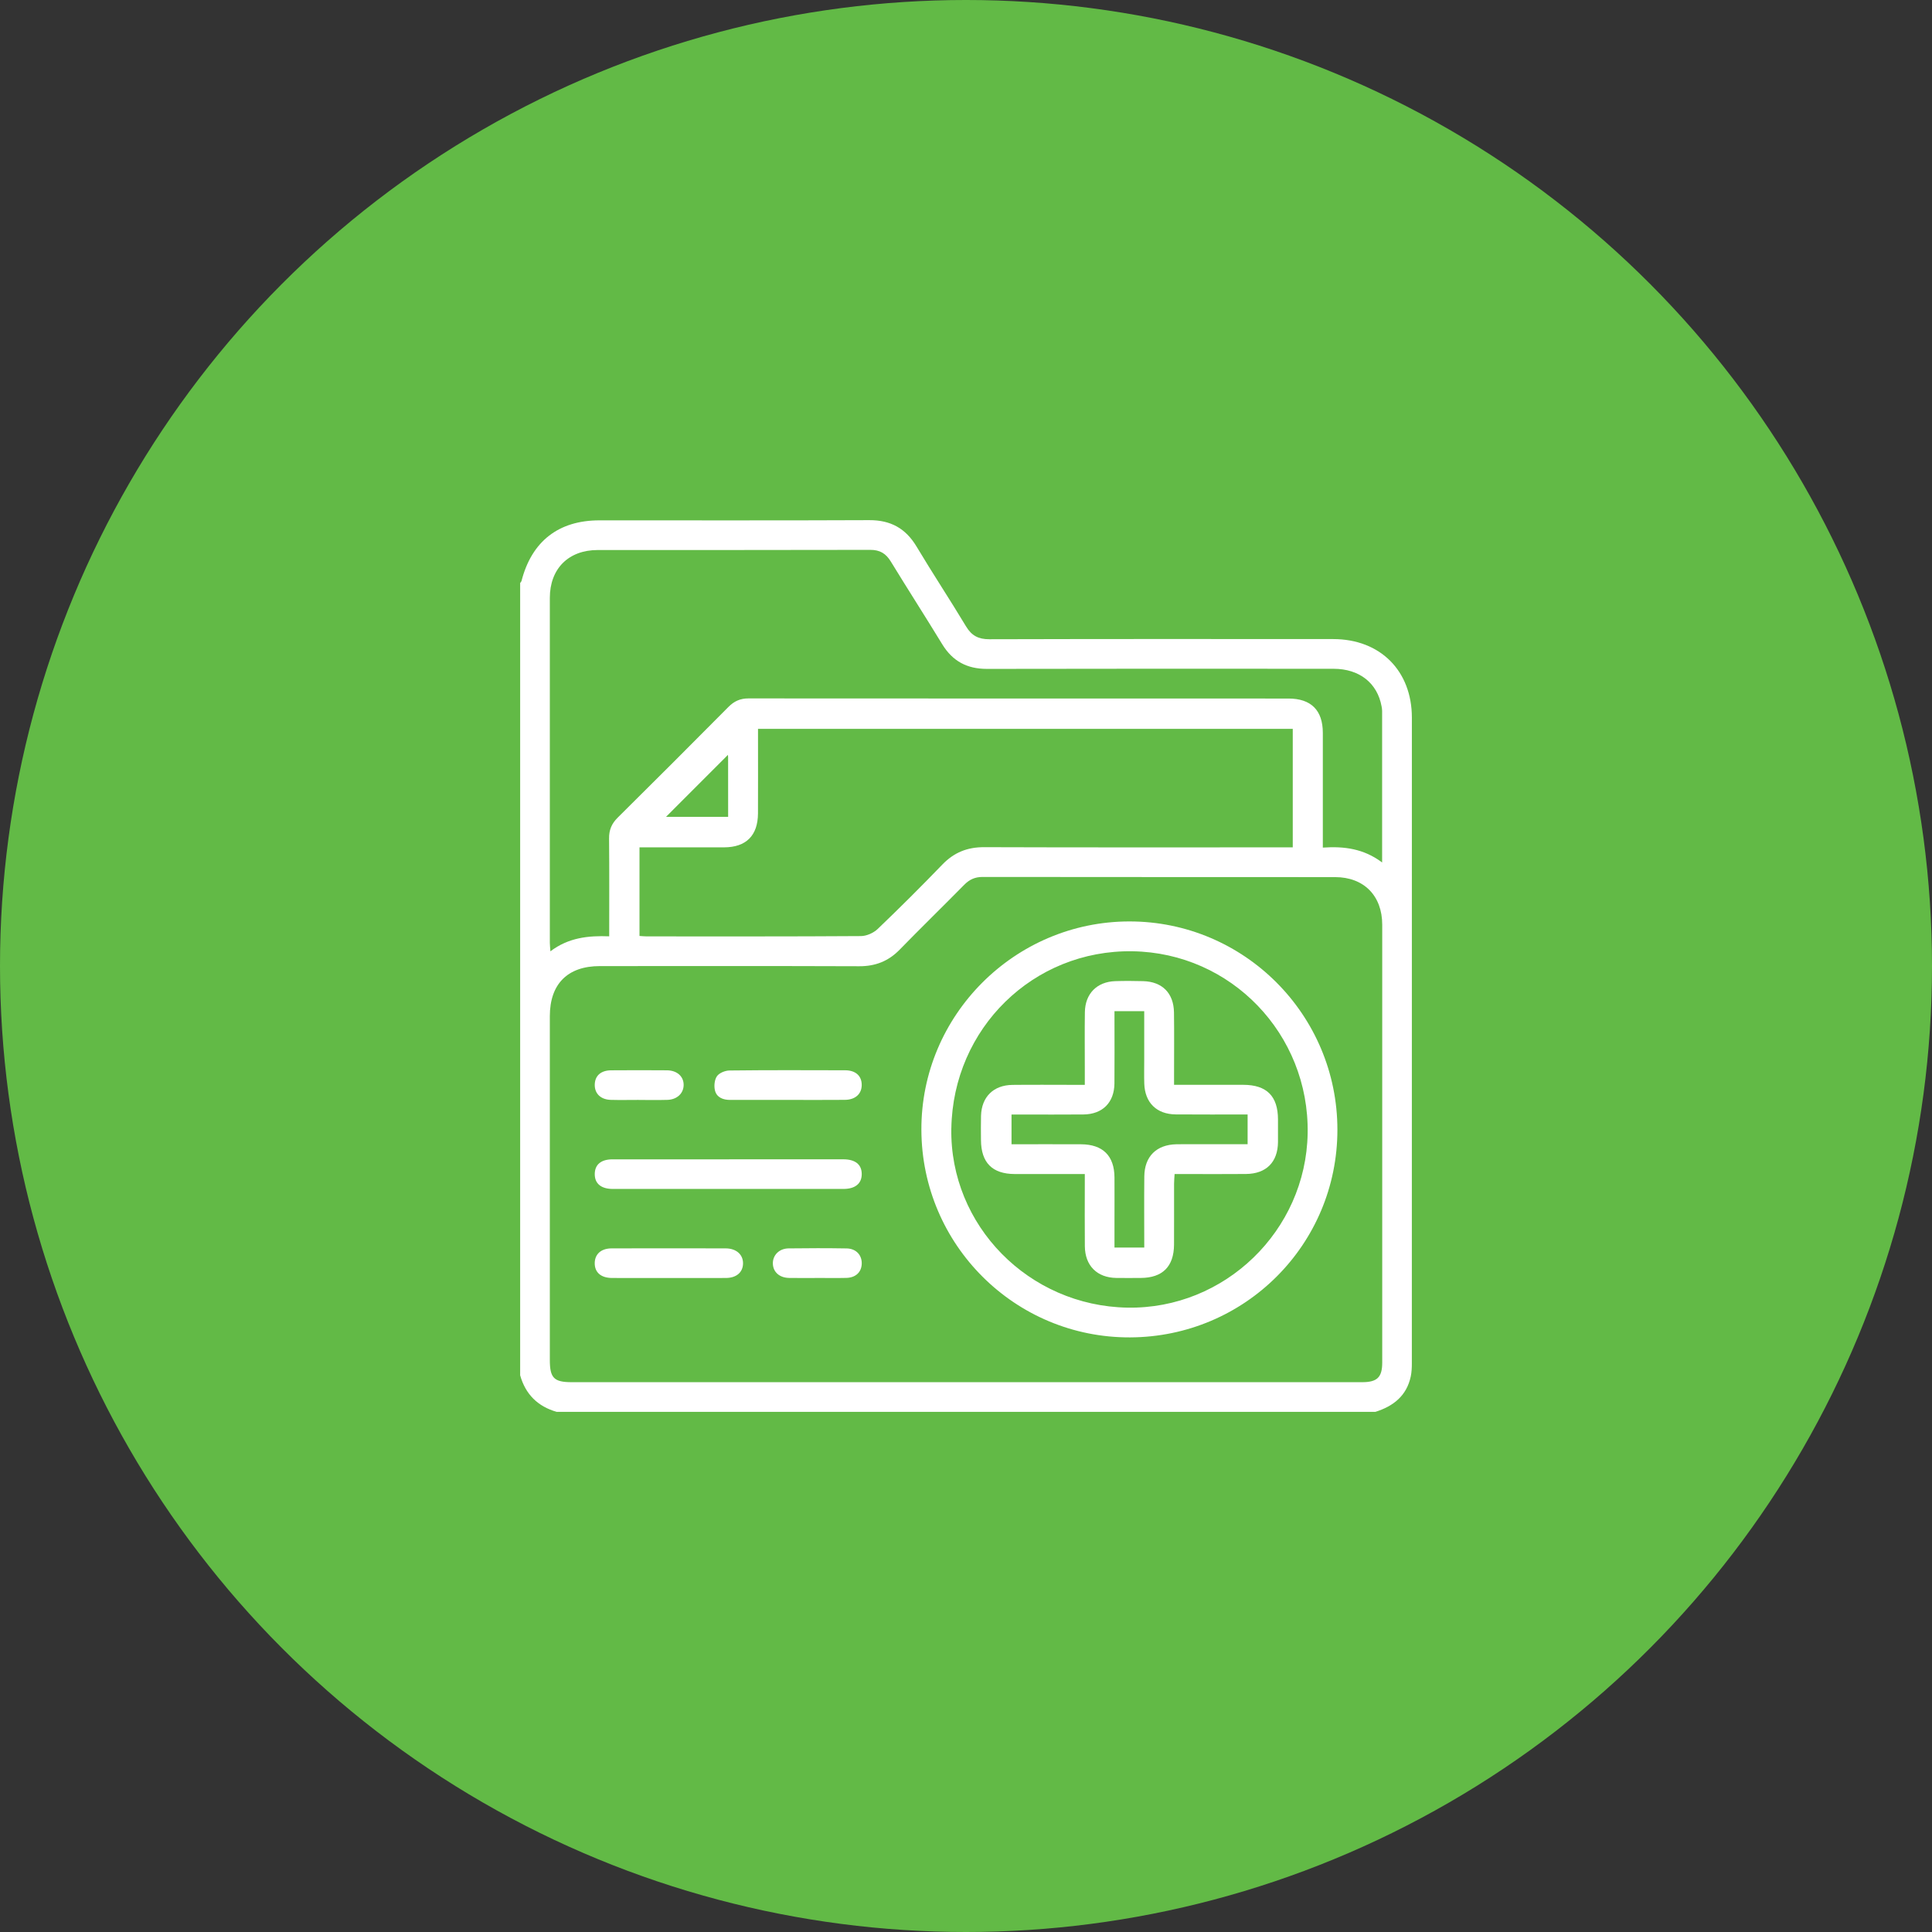
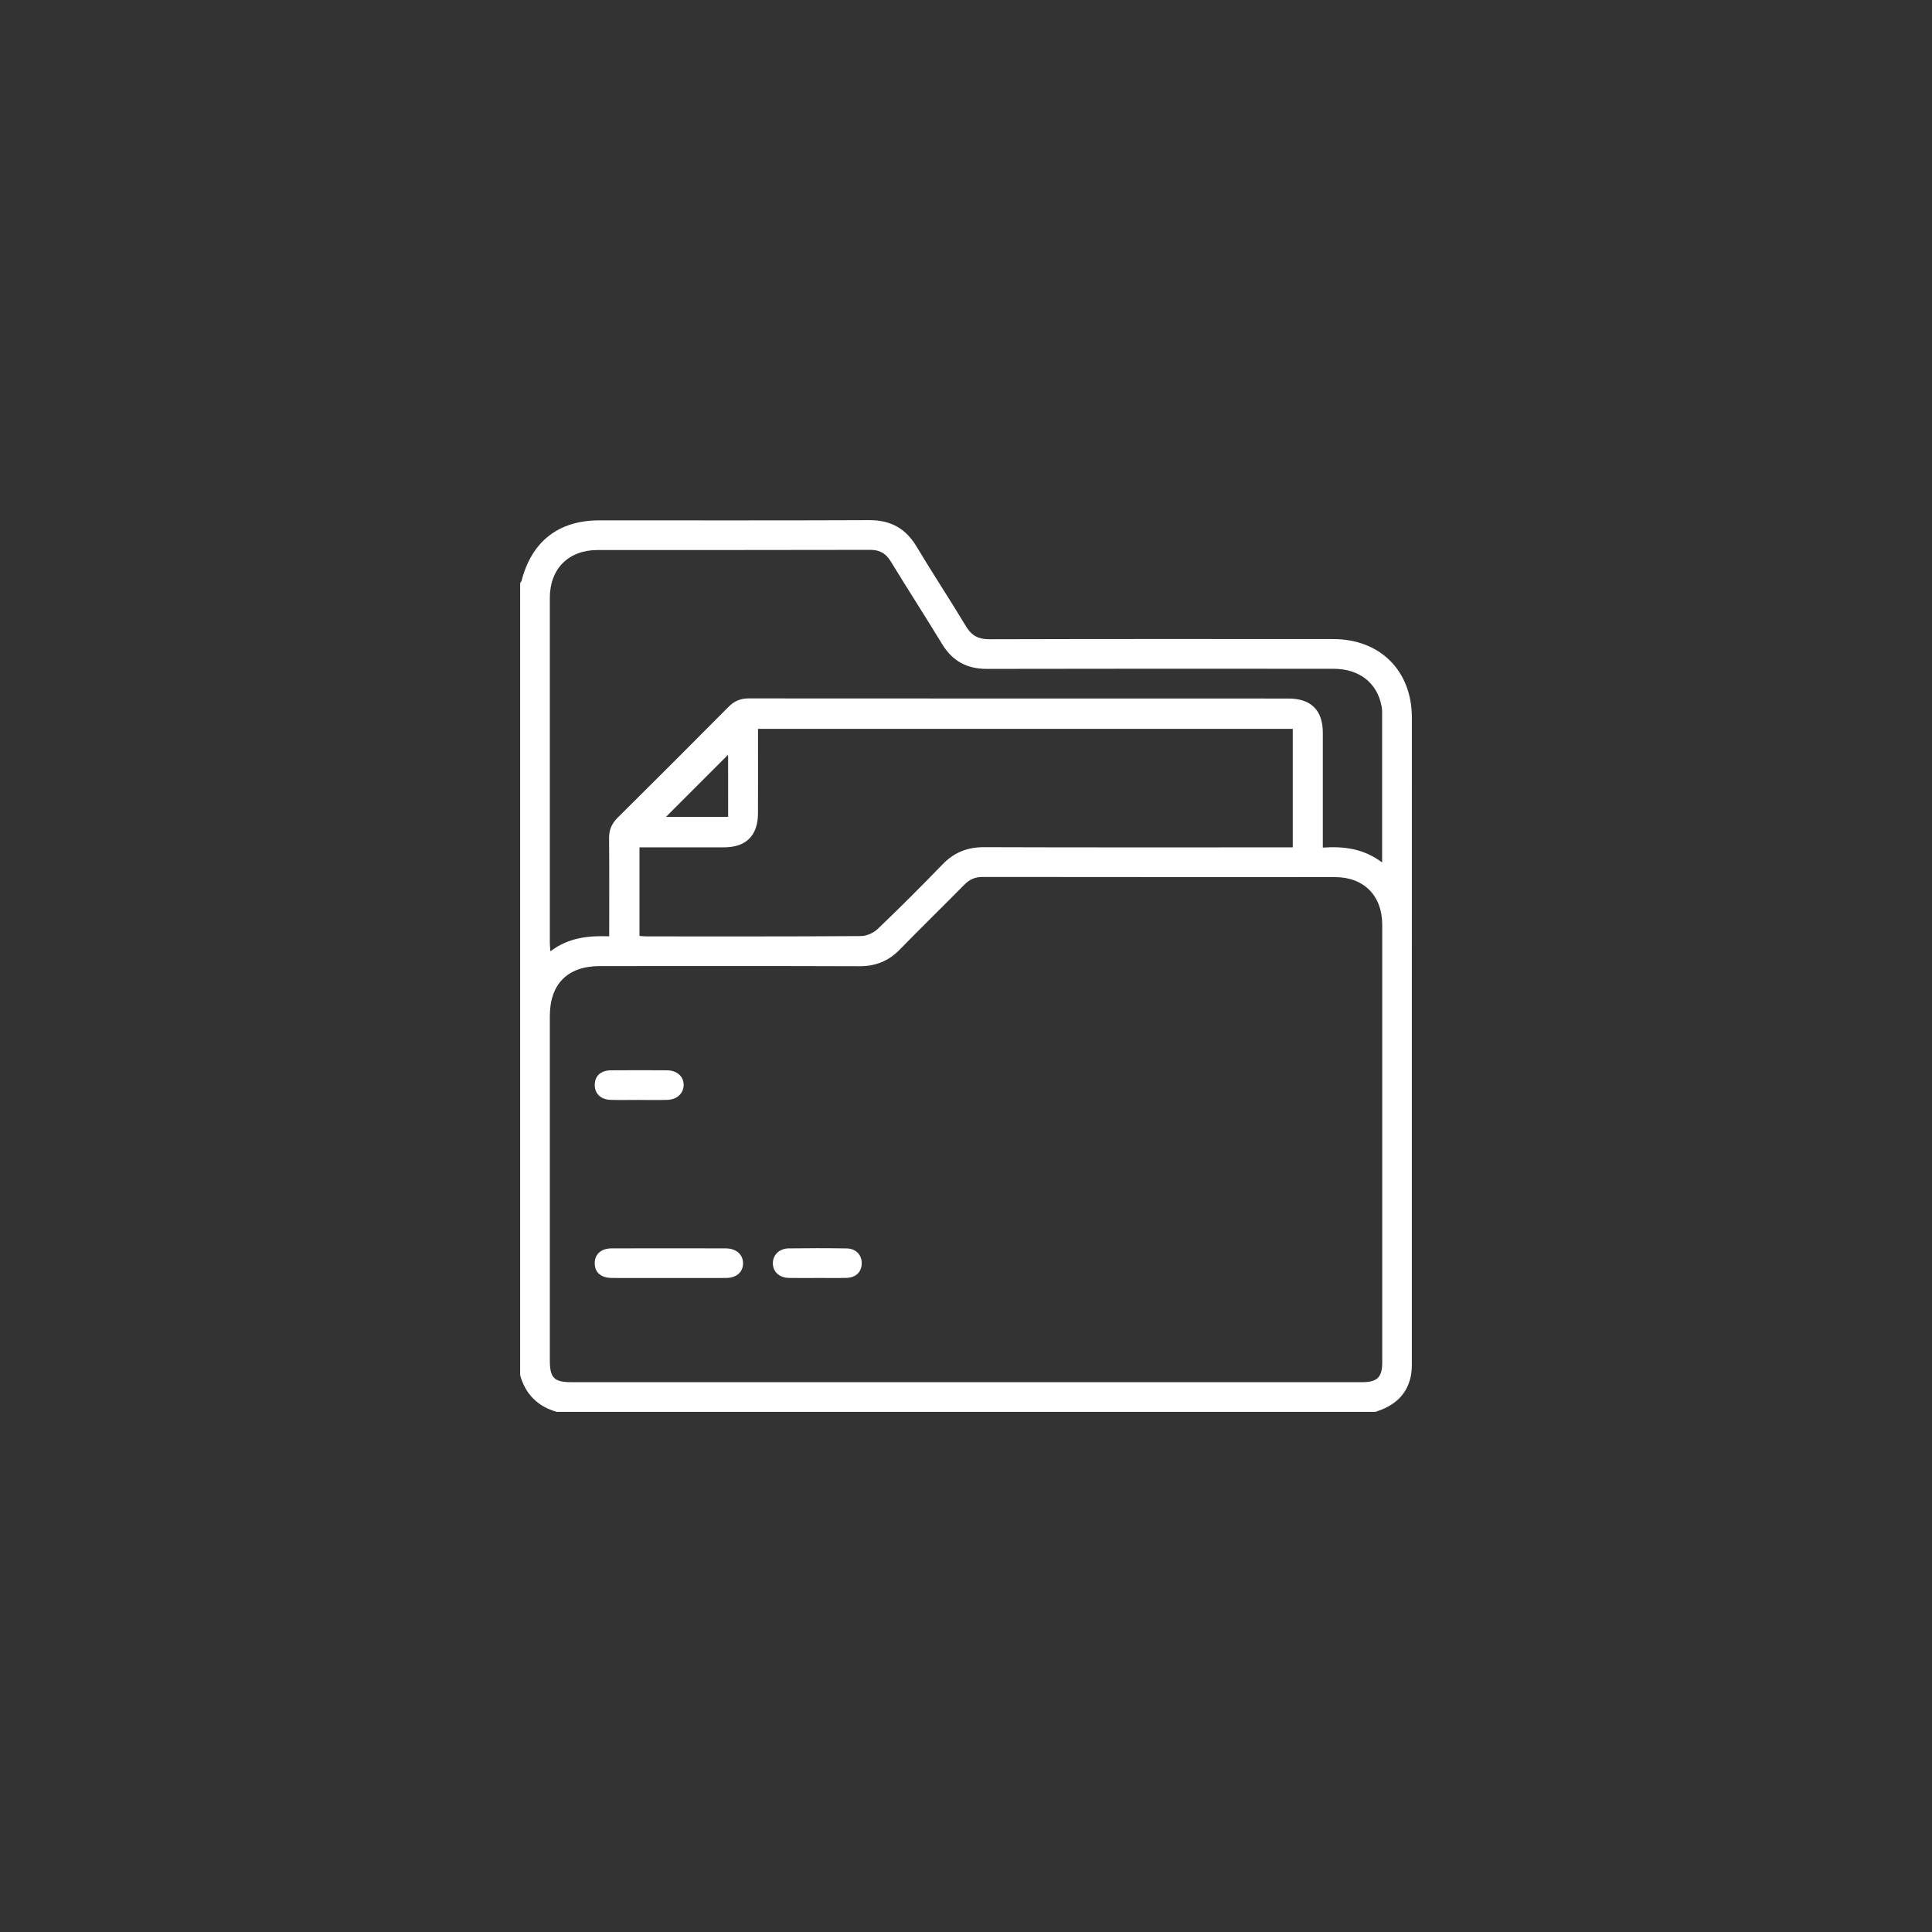
<svg xmlns="http://www.w3.org/2000/svg" width="130" height="130" viewBox="0 0 130 130" fill="none">
  <rect x="0" y="0" width="130" height="130" fill="#333333" stroke="none" />
-   <circle cx="65" cy="65" r="65" fill="#62BA46" />
  <path d="M35 92.539V39.229C35.031 39.182 35.078 39.14 35.092 39.089C35.779 36.421 37.587 35.013 40.336 35.013C46.389 35.011 52.442 35.027 58.493 35C59.927 34.994 60.94 35.553 61.674 36.778C62.755 38.586 63.918 40.344 65.003 42.149C65.38 42.778 65.841 43.014 66.572 43.013C74.284 42.992 81.996 42.997 89.706 43.002C92.871 43.003 95.002 45.135 95.002 48.291C95.003 62.774 95.002 77.256 95 91.74C95 92.031 94.987 92.328 94.928 92.611C94.653 93.92 93.756 94.621 92.543 95.002H37.461C36.185 94.637 35.36 93.82 35 92.541V92.539ZM65.003 93.004C73.888 93.004 82.772 93.004 91.658 93.004C92.668 93.004 93.007 92.674 93.007 91.683C93.007 81.864 93.01 72.044 93.007 62.225C93.007 60.271 91.772 59.021 89.838 59.019C81.93 59.014 74.021 59.019 66.113 59.008C65.601 59.008 65.228 59.182 64.878 59.539C63.439 60.999 61.97 62.43 60.539 63.898C59.783 64.674 58.905 65.02 57.82 65.016C52 64.995 46.182 65.006 40.363 65.006C38.196 65.006 36.997 66.207 36.997 68.378C36.997 76.088 36.997 83.8 36.997 91.511C36.997 92.721 37.276 93.004 38.467 93.004C47.312 93.004 56.158 93.004 65.005 93.004H65.003ZM93 58.032C93 54.539 93 51.182 93 47.826C93 47.729 92.982 47.632 92.965 47.536C92.68 45.959 91.469 45.001 89.73 45.001C81.957 44.997 74.182 44.99 66.409 45.008C65.069 45.011 64.097 44.489 63.4 43.349C62.262 41.483 61.079 39.646 59.94 37.782C59.611 37.243 59.205 36.997 58.559 36.999C52.445 37.015 46.331 37.007 40.219 37.01C38.253 37.01 36.997 38.267 36.997 40.234C36.994 47.967 36.997 55.701 36.997 63.433C36.997 63.596 37.019 63.759 37.036 64.012C38.249 63.089 39.591 62.948 40.992 63.003C40.992 60.754 41.004 58.587 40.983 56.421C40.976 55.851 41.155 55.422 41.56 55.02C44.058 52.547 46.544 50.059 49.019 47.565C49.404 47.176 49.815 46.995 50.363 46.995C62.474 47.004 74.583 47.001 86.693 47.003C88.221 47.003 89.008 47.791 89.01 49.31C89.013 51.653 89.01 53.996 89.01 56.339C89.01 56.548 89.01 56.754 89.01 57.033C90.453 56.933 91.768 57.109 92.998 58.032H93ZM86.983 49.044H51.005C51.005 49.279 51.005 49.487 51.005 49.696C51.005 51.374 51.011 53.054 51.003 54.732C50.995 56.224 50.207 57.011 48.724 57.016C47.222 57.02 45.717 57.016 44.215 57.016C43.83 57.016 43.445 57.016 43.03 57.016V62.979C43.218 62.99 43.37 63.008 43.523 63.008C48.325 63.008 53.129 63.02 57.931 62.987C58.312 62.984 58.776 62.777 59.055 62.511C60.536 61.095 61.988 59.647 63.411 58.172C64.195 57.36 65.091 57 66.224 57.005C72.901 57.028 79.579 57.017 86.256 57.017C86.499 57.017 86.742 57.017 86.987 57.017V49.044H86.983ZM48.978 50.797C47.577 52.199 46.137 53.639 44.813 54.965H48.995C48.995 53.592 48.995 52.271 48.993 50.95C48.993 50.841 48.97 50.733 48.978 50.797Z" fill="white" />
-   <path d="M61.998 76.026C61.969 68.322 68.273 62.007 75.993 62.001C83.714 61.995 89.988 68.276 89.991 76.013C89.994 83.732 83.775 89.96 76.038 89.99C68.309 90.019 62.024 83.769 61.998 76.026ZM64.012 75.922C63.9 82.457 69.218 87.872 75.864 87.988C82.41 88.1 87.876 82.814 87.989 76.261C88.103 69.582 82.839 64.111 76.201 64.009C69.531 63.906 64.13 69.187 64.014 75.924L64.012 75.922Z" fill="white" />
-   <path d="M49.066 78.007C51.623 78.007 54.179 78.007 56.737 78.007C57.548 78.007 57.981 78.355 57.984 78.993C57.989 79.634 57.549 80.001 56.754 80.001C51.581 80.003 46.409 80.003 41.236 80.001C40.439 80.001 40.007 79.632 40.02 78.983C40.031 78.356 40.449 78.01 41.219 78.009C43.834 78.006 46.45 78.009 49.066 78.009V78.007Z" fill="white" />
-   <path d="M52.988 74.011C51.7 74.011 50.413 74.011 49.125 74.011C48.657 74.011 48.23 73.849 48.111 73.384C48.034 73.083 48.073 72.659 48.242 72.416C48.397 72.194 48.795 72.034 49.088 72.031C51.681 72.001 54.276 72.009 56.872 72.017C57.581 72.019 57.989 72.402 57.983 73.014C57.977 73.611 57.553 74 56.85 74.007C55.563 74.019 54.275 74.01 52.987 74.01L52.988 74.011Z" fill="white" />
  <path d="M44.983 85.993C43.715 85.993 42.447 85.998 41.18 85.992C40.431 85.987 40.009 85.612 40.018 84.984C40.028 84.384 40.45 84.002 41.158 84.001C43.714 83.993 46.27 83.995 48.824 84.001C49.546 84.002 50.008 84.42 49.997 85.022C49.986 85.612 49.551 85.989 48.846 85.992C47.558 86 46.272 85.993 44.983 85.993Z" fill="white" />
  <path d="M42.974 74.011C42.349 74.011 41.723 74.025 41.098 74.008C40.41 73.988 39.998 73.573 40.02 72.963C40.04 72.376 40.438 72.023 41.125 72.019C42.376 72.009 43.625 72.009 44.875 72.019C45.562 72.023 46.012 72.437 46.001 73.019C45.99 73.576 45.551 73.989 44.907 74.008C44.263 74.027 43.618 74.013 42.974 74.013V74.011Z" fill="white" />
  <path d="M54.957 85.992C54.334 85.992 53.711 86.001 53.09 85.989C52.44 85.976 52.013 85.583 52.004 85.017C51.994 84.458 52.429 84.01 53.059 84.002C54.362 83.985 55.666 83.982 56.969 84.004C57.606 84.015 58.005 84.456 57.984 85.042C57.964 85.605 57.574 85.973 56.944 85.987C56.283 86.003 55.621 85.99 54.959 85.99L54.957 85.992Z" fill="white" />
-   <path d="M78.998 72.995C80.614 72.995 82.133 72.994 83.655 72.995C85.233 72.997 85.99 73.753 85.993 75.325C85.993 75.832 85.997 76.339 85.993 76.846C85.981 78.195 85.206 78.981 83.841 78.995C82.456 79.009 81.069 78.998 79.684 78.998C79.49 78.998 79.297 78.998 79.036 78.998C79.023 79.241 79.001 79.446 79.001 79.651C78.998 81.017 79.006 82.384 78.998 83.749C78.989 85.222 78.224 85.984 76.76 85.99C76.214 85.993 75.667 85.997 75.12 85.99C73.823 85.975 73.01 85.167 72.997 83.86C72.983 82.475 72.994 81.089 72.994 79.703C72.994 79.491 72.994 79.28 72.994 78.998C72.651 78.998 72.363 78.998 72.075 78.998C70.806 78.998 69.538 79.003 68.268 78.998C66.767 78.99 66.017 78.23 66.008 76.716C66.005 76.17 65.996 75.624 66.011 75.077C66.049 73.806 66.849 73.014 68.131 73C69.516 72.984 70.903 72.997 72.288 72.997C72.498 72.997 72.709 72.997 72.994 72.997C72.994 72.563 72.994 72.18 72.994 71.796C72.994 70.568 72.981 69.337 72.999 68.109C73.016 66.864 73.809 66.06 75.044 66.019C75.669 65.999 76.293 66.002 76.918 66.019C78.206 66.052 78.976 66.827 78.995 68.127C79.014 69.513 79 70.898 79 72.285C79 72.496 79 72.707 79 73L78.998 72.995ZM74.991 68.046C74.991 68.273 74.991 68.48 74.991 68.688C74.991 70.092 75.001 71.497 74.988 72.901C74.975 74.188 74.187 74.977 72.902 74.99C71.496 75.004 70.092 74.993 68.686 74.993C68.478 74.993 68.27 74.993 68.063 74.993V76.995C69.657 76.995 71.198 76.988 72.739 76.996C74.209 77.002 74.983 77.773 74.991 79.23C74.998 80.244 74.991 81.258 74.991 82.273C74.991 82.832 74.991 83.39 74.991 83.945H76.995C76.995 82.317 76.982 80.737 76.998 79.158C77.012 77.815 77.815 77.023 79.158 76.995C79.665 76.984 80.172 76.993 80.679 76.993C81.766 76.993 82.852 76.993 83.949 76.993V74.99C82.307 74.99 80.711 74.999 79.113 74.986C77.826 74.975 77.037 74.196 76.996 72.912C76.979 72.386 76.993 71.859 76.992 71.332C76.992 70.245 76.992 69.159 76.992 68.041H74.99L74.991 68.046Z" fill="white" />
</svg>